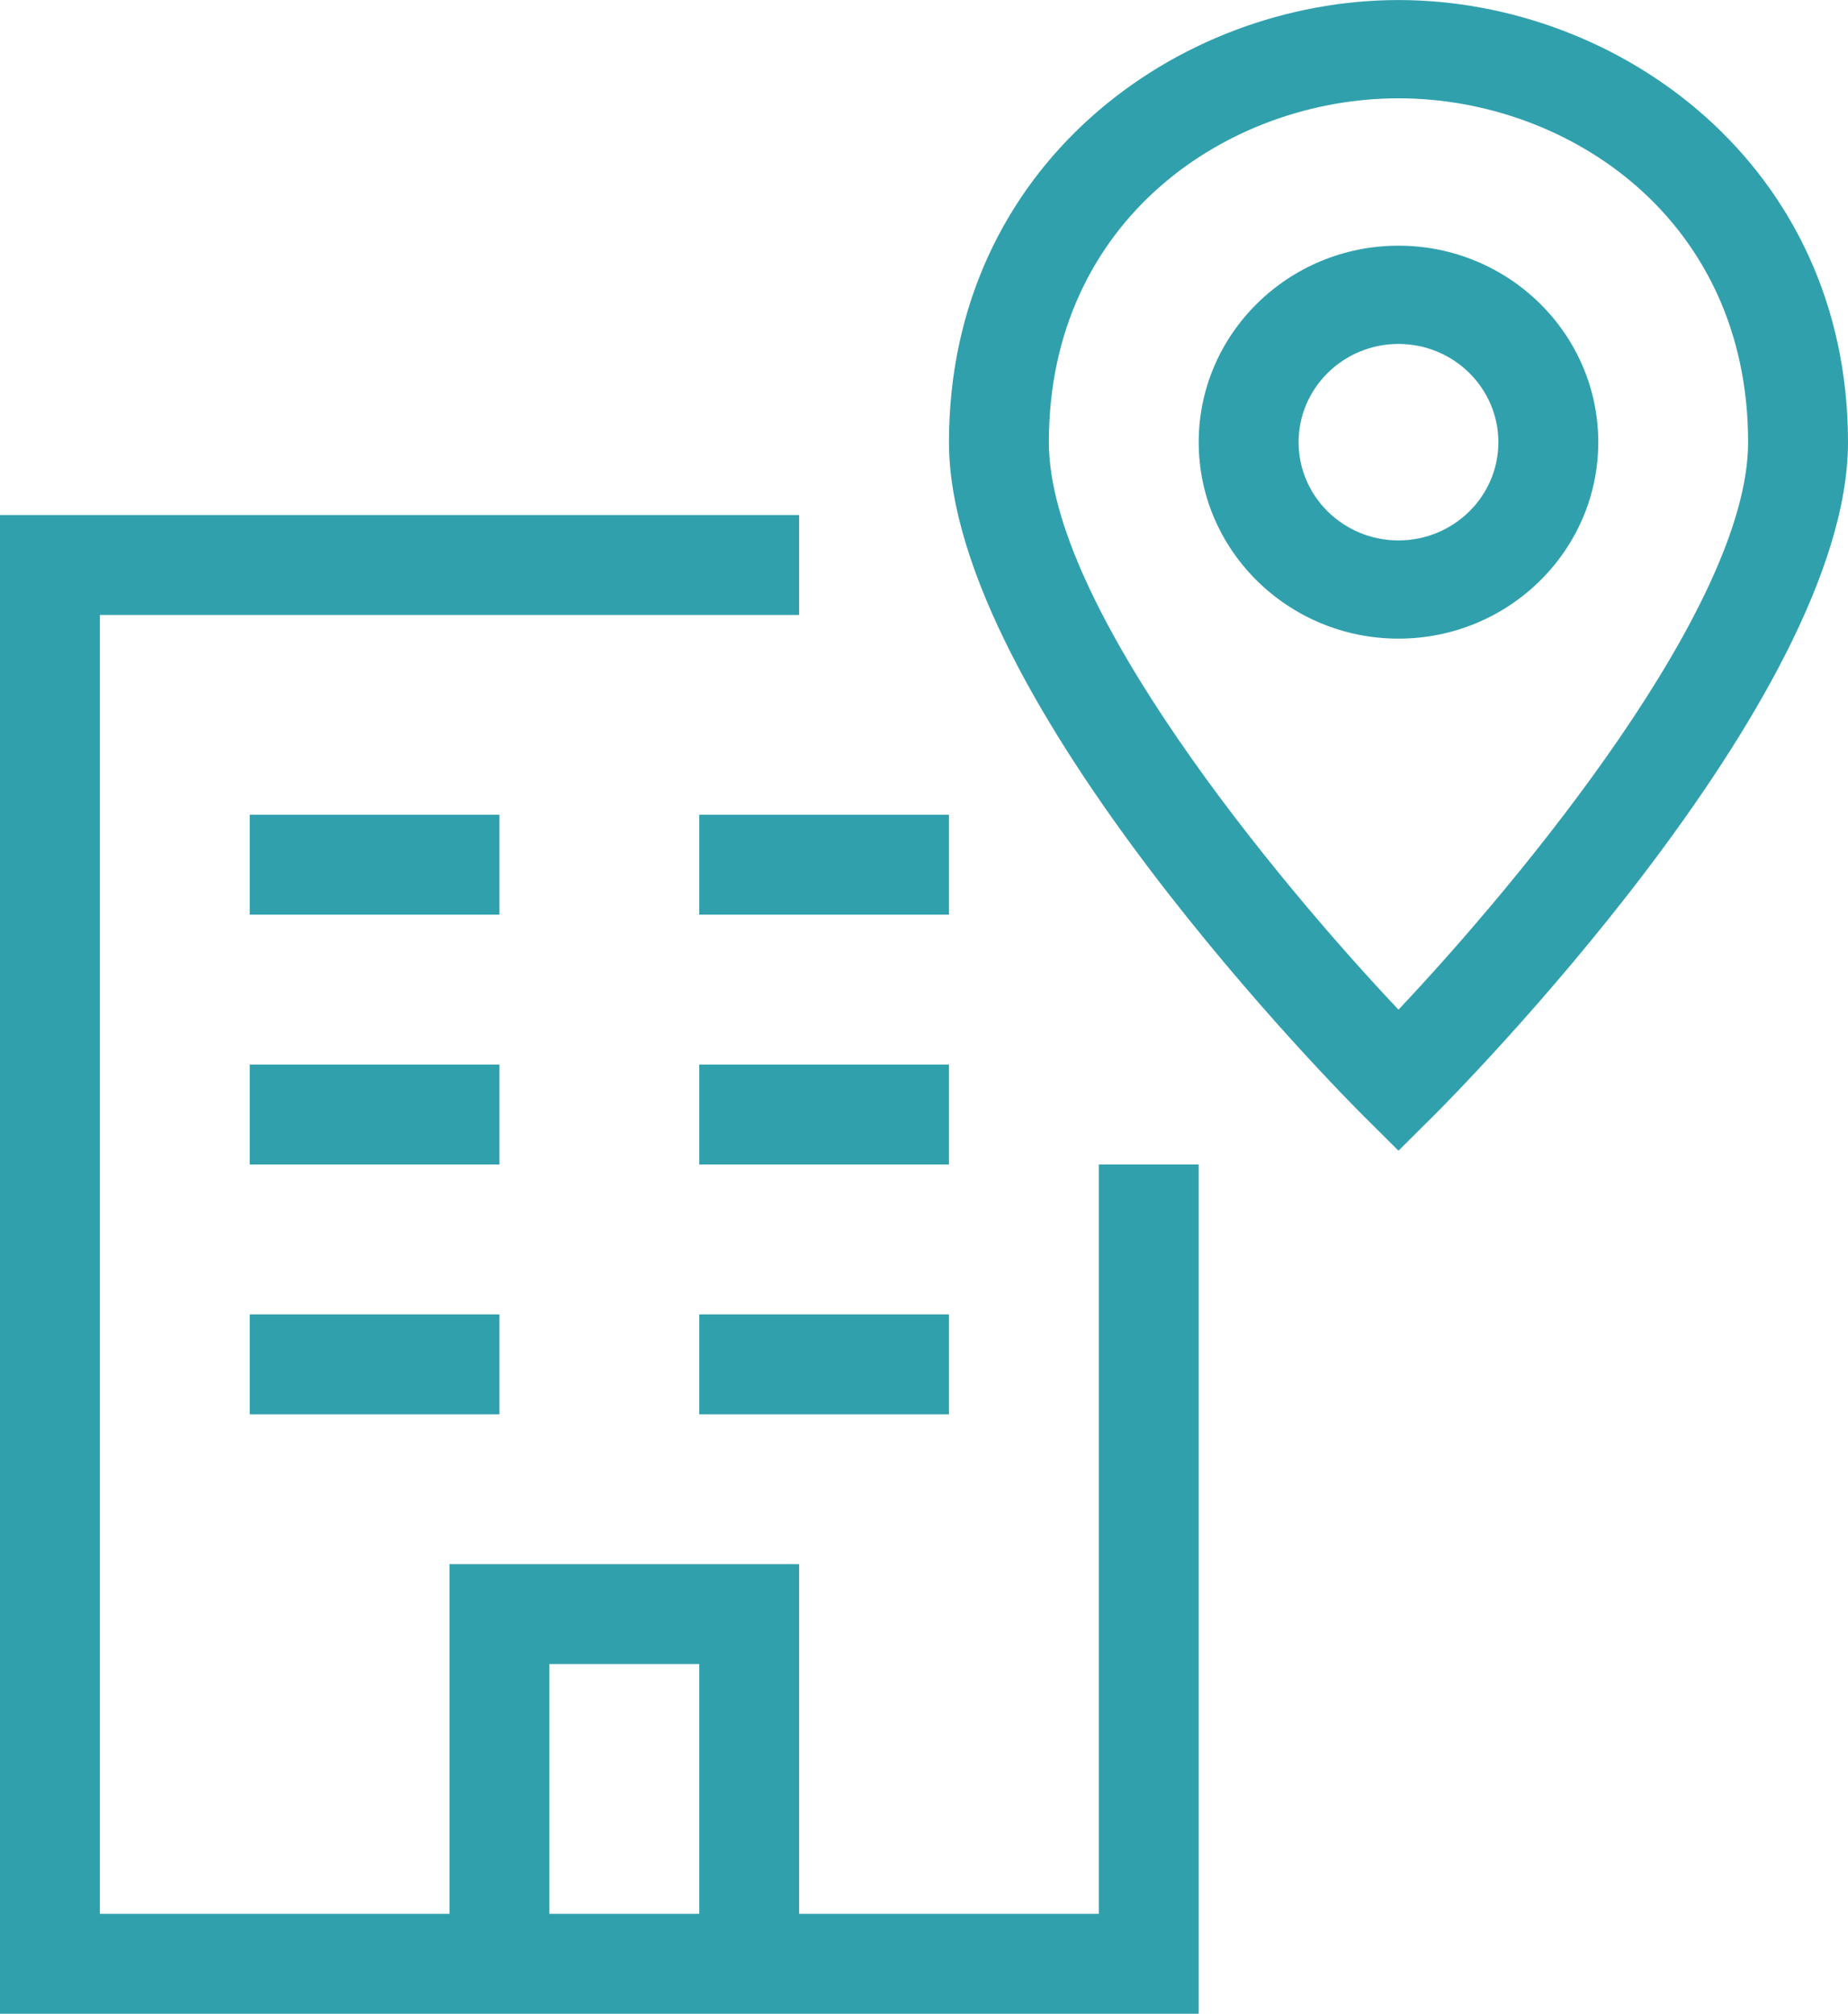
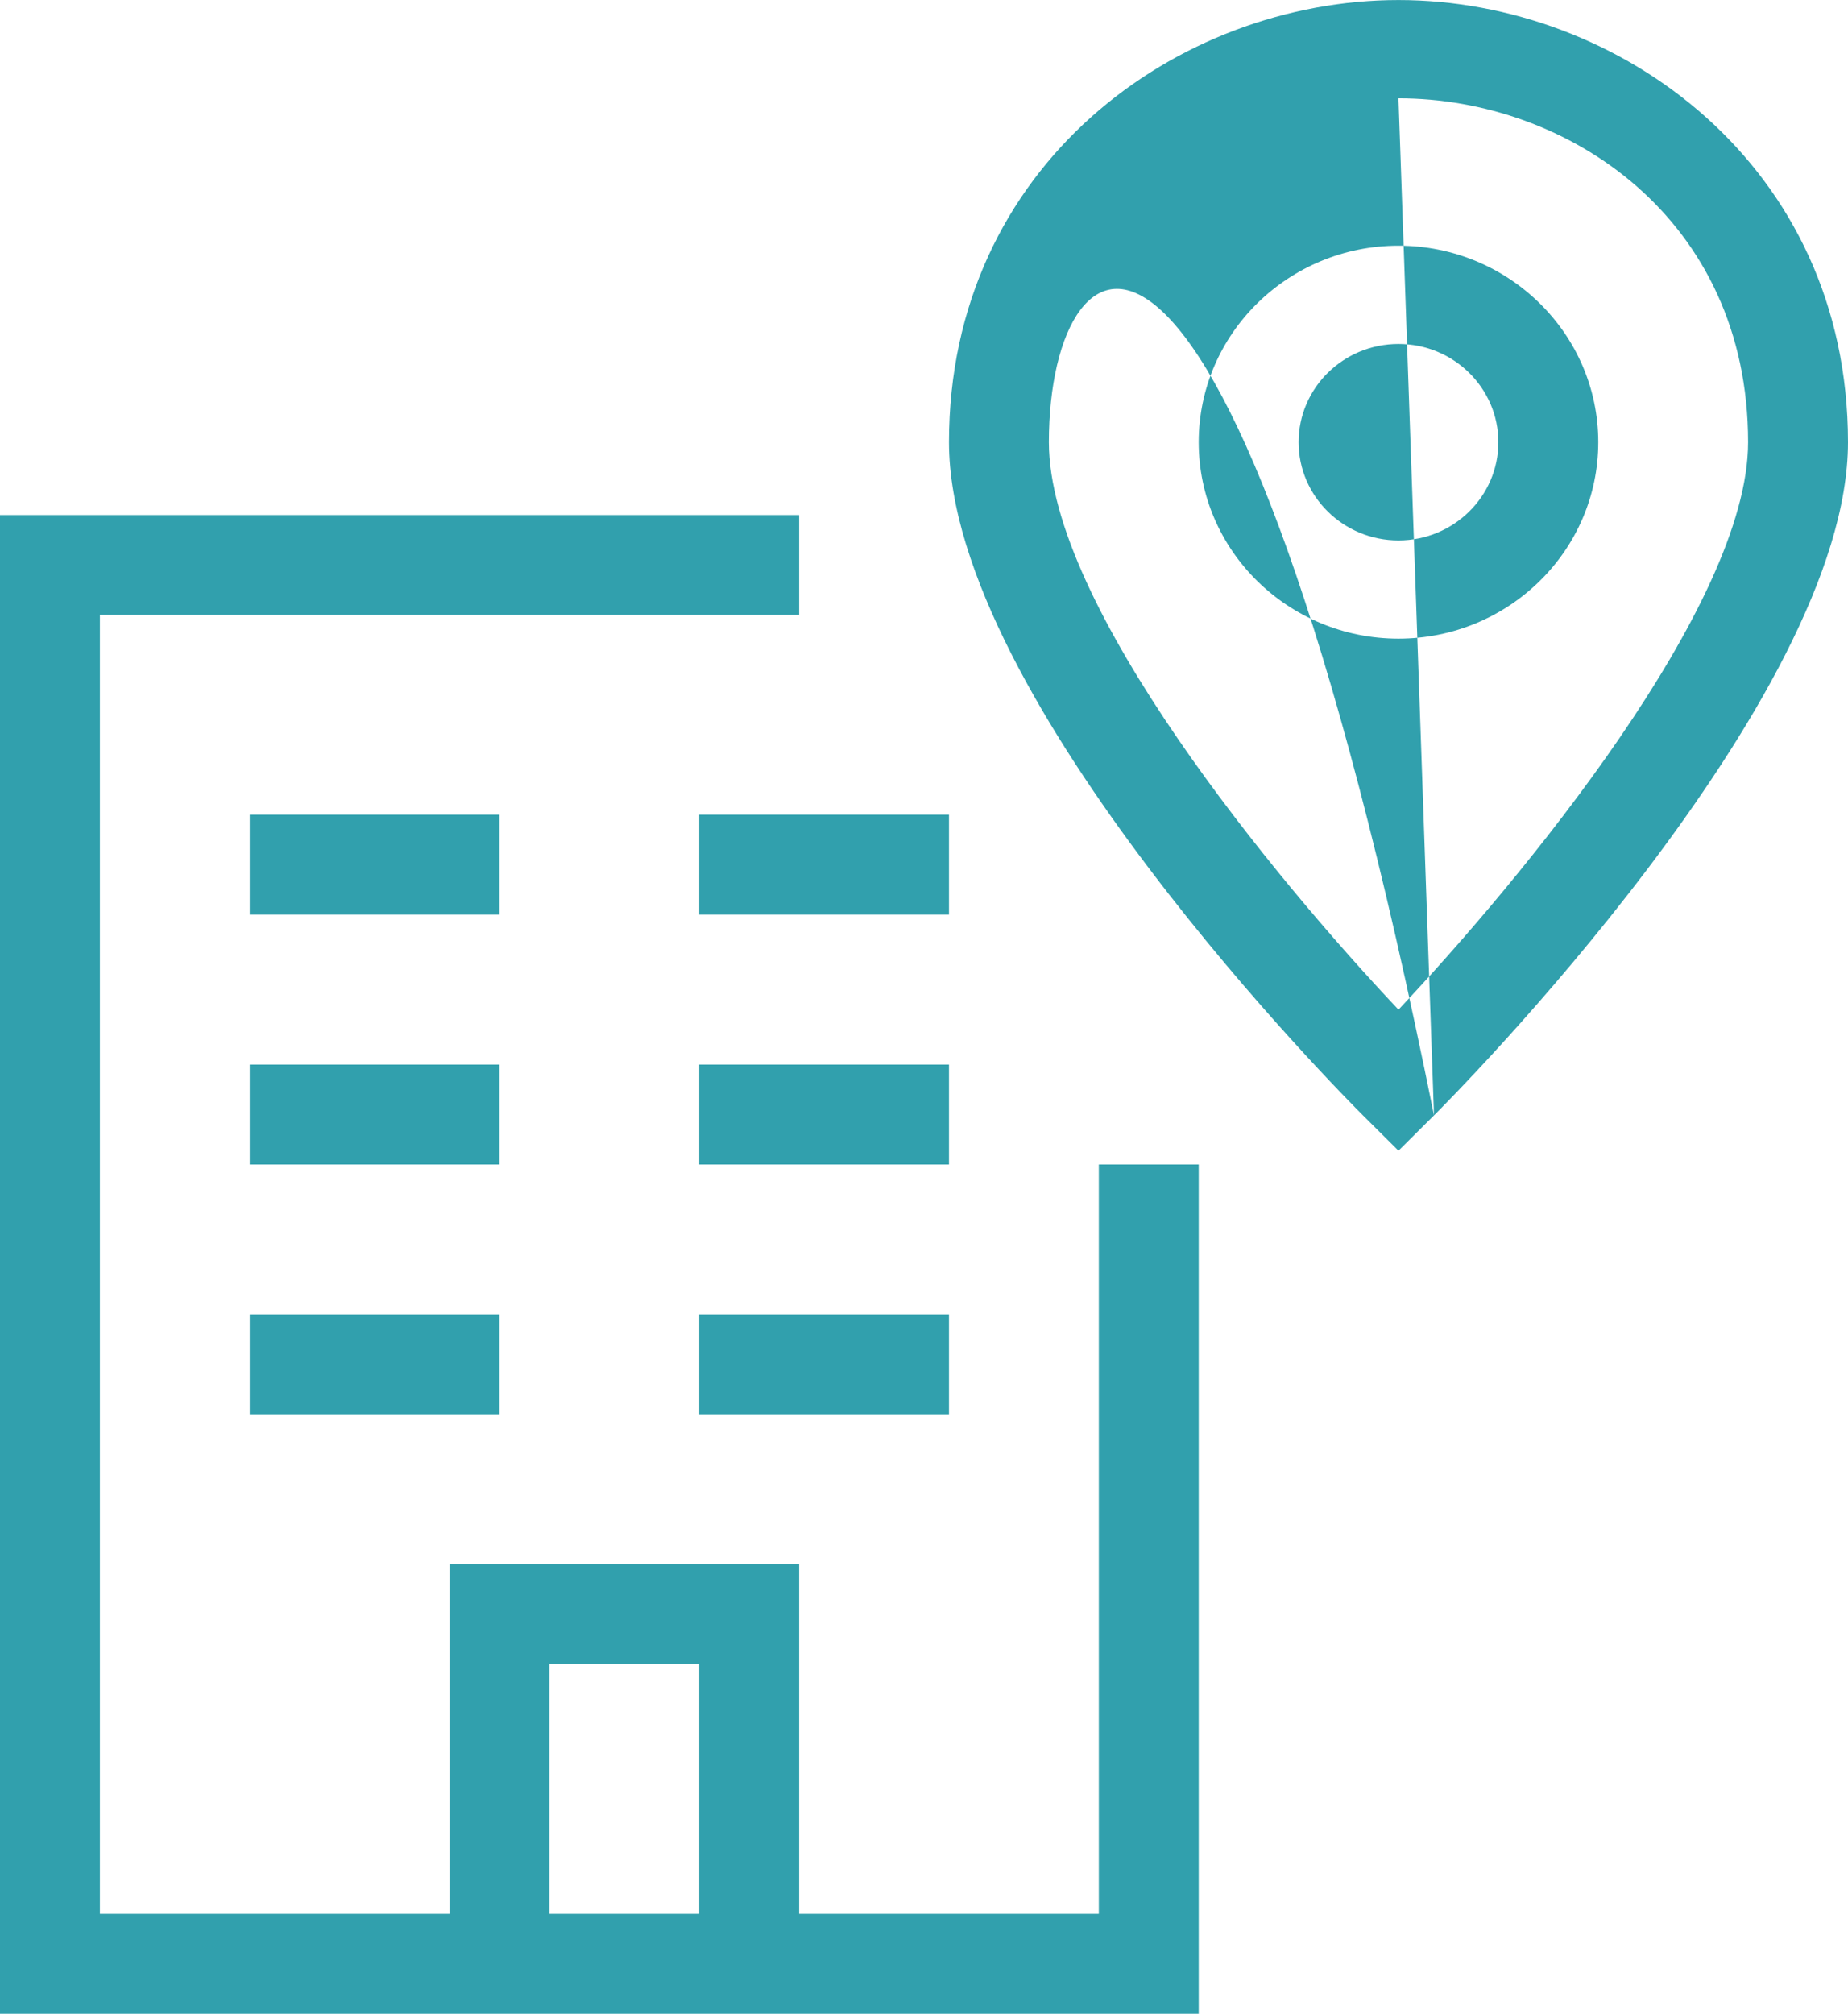
<svg xmlns="http://www.w3.org/2000/svg" preserveAspectRatio="xMidYMid" viewBox="0 0 37 40.31">
  <defs>
    <style>
      .icon-office {
        fill: #31a0ad;
        fill-rule: evenodd;
      }
    </style>
  </defs>
-   <path d="M28.711,22.327 L28.000,23.034 L27.289,22.327 C26.950,21.989 19.000,14.015 19.000,8.852 C19.000,3.311 23.576,0.001 28.000,0.001 C32.424,0.001 37.000,3.311 37.000,8.852 C37.000,14.015 29.050,21.989 28.711,22.327 ZM28.000,1.968 C24.607,1.968 21.000,4.380 21.000,8.852 C21.000,12.122 25.540,17.606 28.000,20.211 C30.459,17.604 35.000,12.118 35.000,8.852 C35.000,4.380 31.394,1.968 28.000,1.968 ZM28.000,12.784 C25.794,12.784 24.000,11.020 24.000,8.852 C24.000,6.683 25.794,4.918 28.000,4.918 C30.206,4.918 32.000,6.683 32.000,8.852 C32.000,11.020 30.206,12.784 28.000,12.784 ZM28.000,6.885 C26.897,6.885 26.000,7.767 26.000,8.852 C26.000,9.936 26.897,10.818 28.000,10.818 C29.103,10.818 30.000,9.936 30.000,8.852 C30.000,7.767 29.103,6.885 28.000,6.885 ZM14.000,26.310 L19.000,26.310 L19.000,28.310 L14.000,28.310 L14.000,26.310 ZM14.000,21.310 L19.000,21.310 L19.000,23.310 L14.000,23.310 L14.000,21.310 ZM14.000,16.310 L19.000,16.310 L19.000,18.310 L14.000,18.310 L14.000,16.310 ZM10.000,28.310 L5.000,28.310 L5.000,26.310 L10.000,26.310 L10.000,28.310 ZM5.000,16.310 L10.000,16.310 L10.000,18.310 L5.000,18.310 L5.000,16.310 ZM10.000,23.310 L5.000,23.310 L5.000,21.310 L10.000,21.310 L10.000,23.310 ZM2.000,38.310 L9.000,38.310 L9.000,31.310 L16.000,31.310 L16.000,38.310 L22.000,38.310 L22.000,23.310 L24.000,23.310 L24.000,40.310 L16.000,40.310 L14.000,40.310 L11.000,40.310 L9.000,40.310 L0.000,40.310 L0.000,10.310 L16.000,10.310 L16.000,12.310 L2.000,12.310 L2.000,38.310 ZM11.000,38.310 L14.000,38.310 L14.000,33.310 L11.000,33.310 L11.000,38.310 Z" class="icon-office" />
+   <path d="M28.711,22.327 L28.000,23.034 L27.289,22.327 C26.950,21.989 19.000,14.015 19.000,8.852 C19.000,3.311 23.576,0.001 28.000,0.001 C32.424,0.001 37.000,3.311 37.000,8.852 C37.000,14.015 29.050,21.989 28.711,22.327 ZC24.607,1.968 21.000,4.380 21.000,8.852 C21.000,12.122 25.540,17.606 28.000,20.211 C30.459,17.604 35.000,12.118 35.000,8.852 C35.000,4.380 31.394,1.968 28.000,1.968 ZM28.000,12.784 C25.794,12.784 24.000,11.020 24.000,8.852 C24.000,6.683 25.794,4.918 28.000,4.918 C30.206,4.918 32.000,6.683 32.000,8.852 C32.000,11.020 30.206,12.784 28.000,12.784 ZM28.000,6.885 C26.897,6.885 26.000,7.767 26.000,8.852 C26.000,9.936 26.897,10.818 28.000,10.818 C29.103,10.818 30.000,9.936 30.000,8.852 C30.000,7.767 29.103,6.885 28.000,6.885 ZM14.000,26.310 L19.000,26.310 L19.000,28.310 L14.000,28.310 L14.000,26.310 ZM14.000,21.310 L19.000,21.310 L19.000,23.310 L14.000,23.310 L14.000,21.310 ZM14.000,16.310 L19.000,16.310 L19.000,18.310 L14.000,18.310 L14.000,16.310 ZM10.000,28.310 L5.000,28.310 L5.000,26.310 L10.000,26.310 L10.000,28.310 ZM5.000,16.310 L10.000,16.310 L10.000,18.310 L5.000,18.310 L5.000,16.310 ZM10.000,23.310 L5.000,23.310 L5.000,21.310 L10.000,21.310 L10.000,23.310 ZM2.000,38.310 L9.000,38.310 L9.000,31.310 L16.000,31.310 L16.000,38.310 L22.000,38.310 L22.000,23.310 L24.000,23.310 L24.000,40.310 L16.000,40.310 L14.000,40.310 L11.000,40.310 L9.000,40.310 L0.000,40.310 L0.000,10.310 L16.000,10.310 L16.000,12.310 L2.000,12.310 L2.000,38.310 ZM11.000,38.310 L14.000,38.310 L14.000,33.310 L11.000,33.310 L11.000,38.310 Z" class="icon-office" />
</svg>